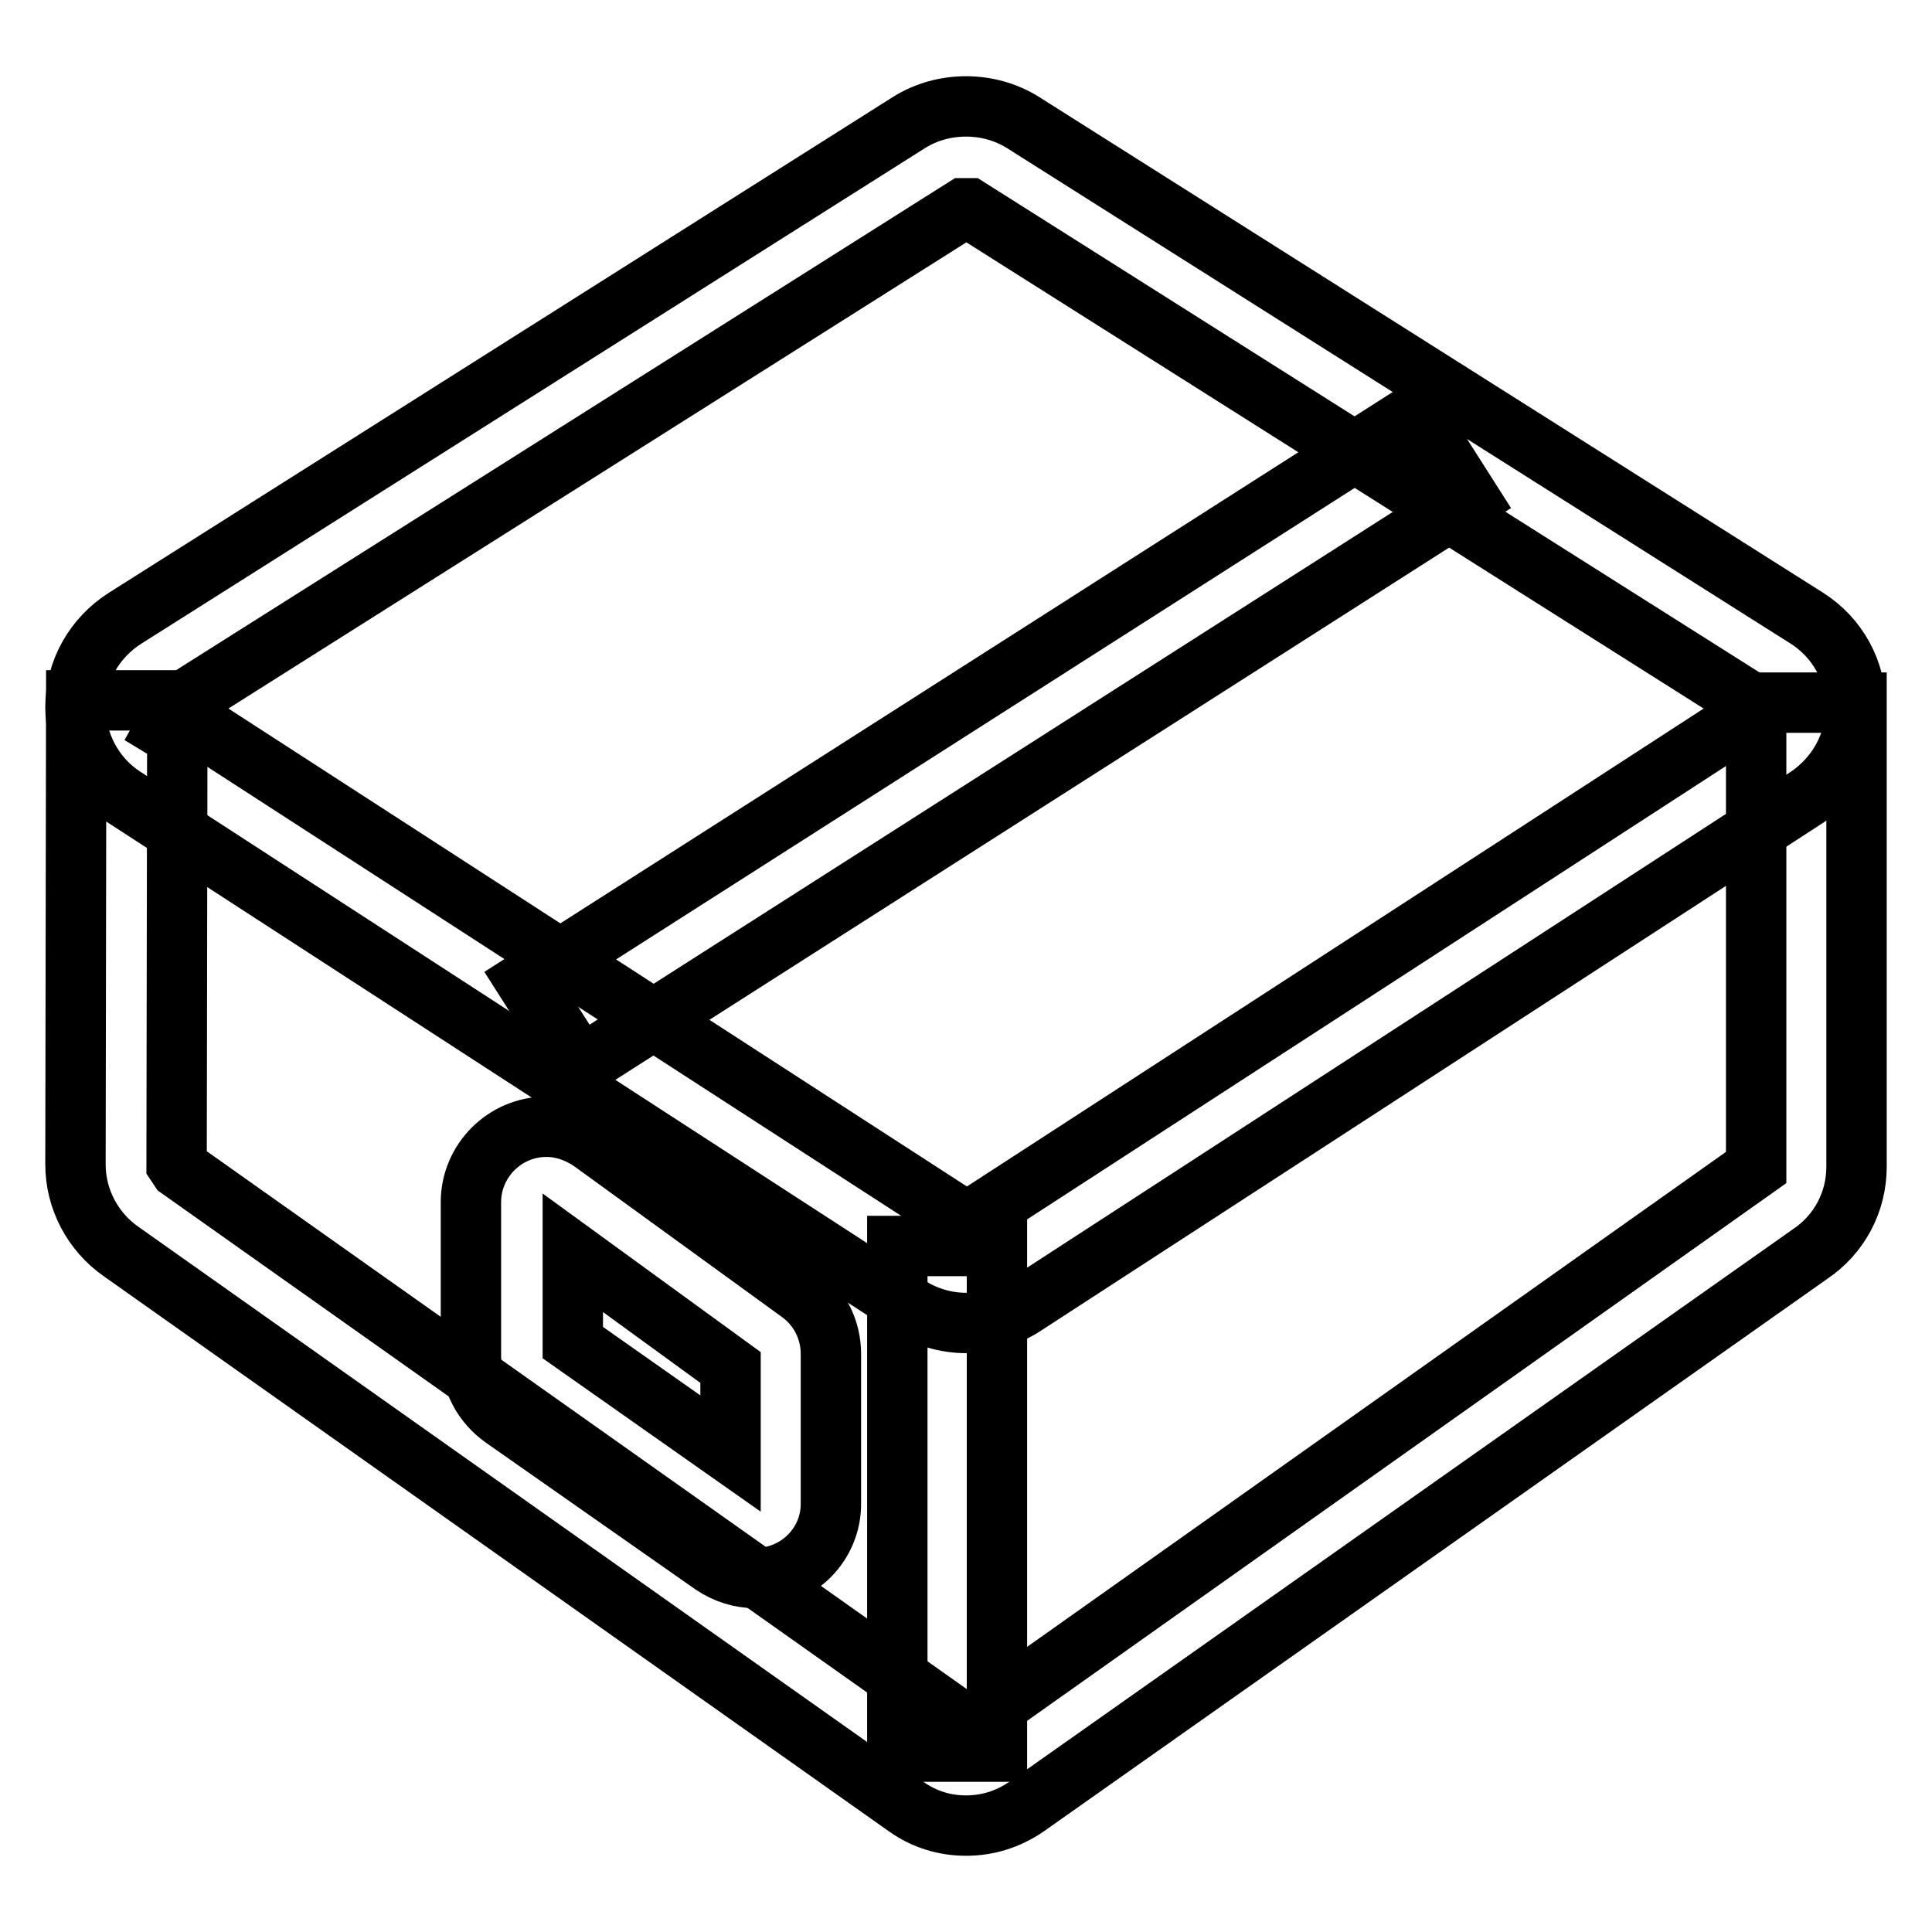
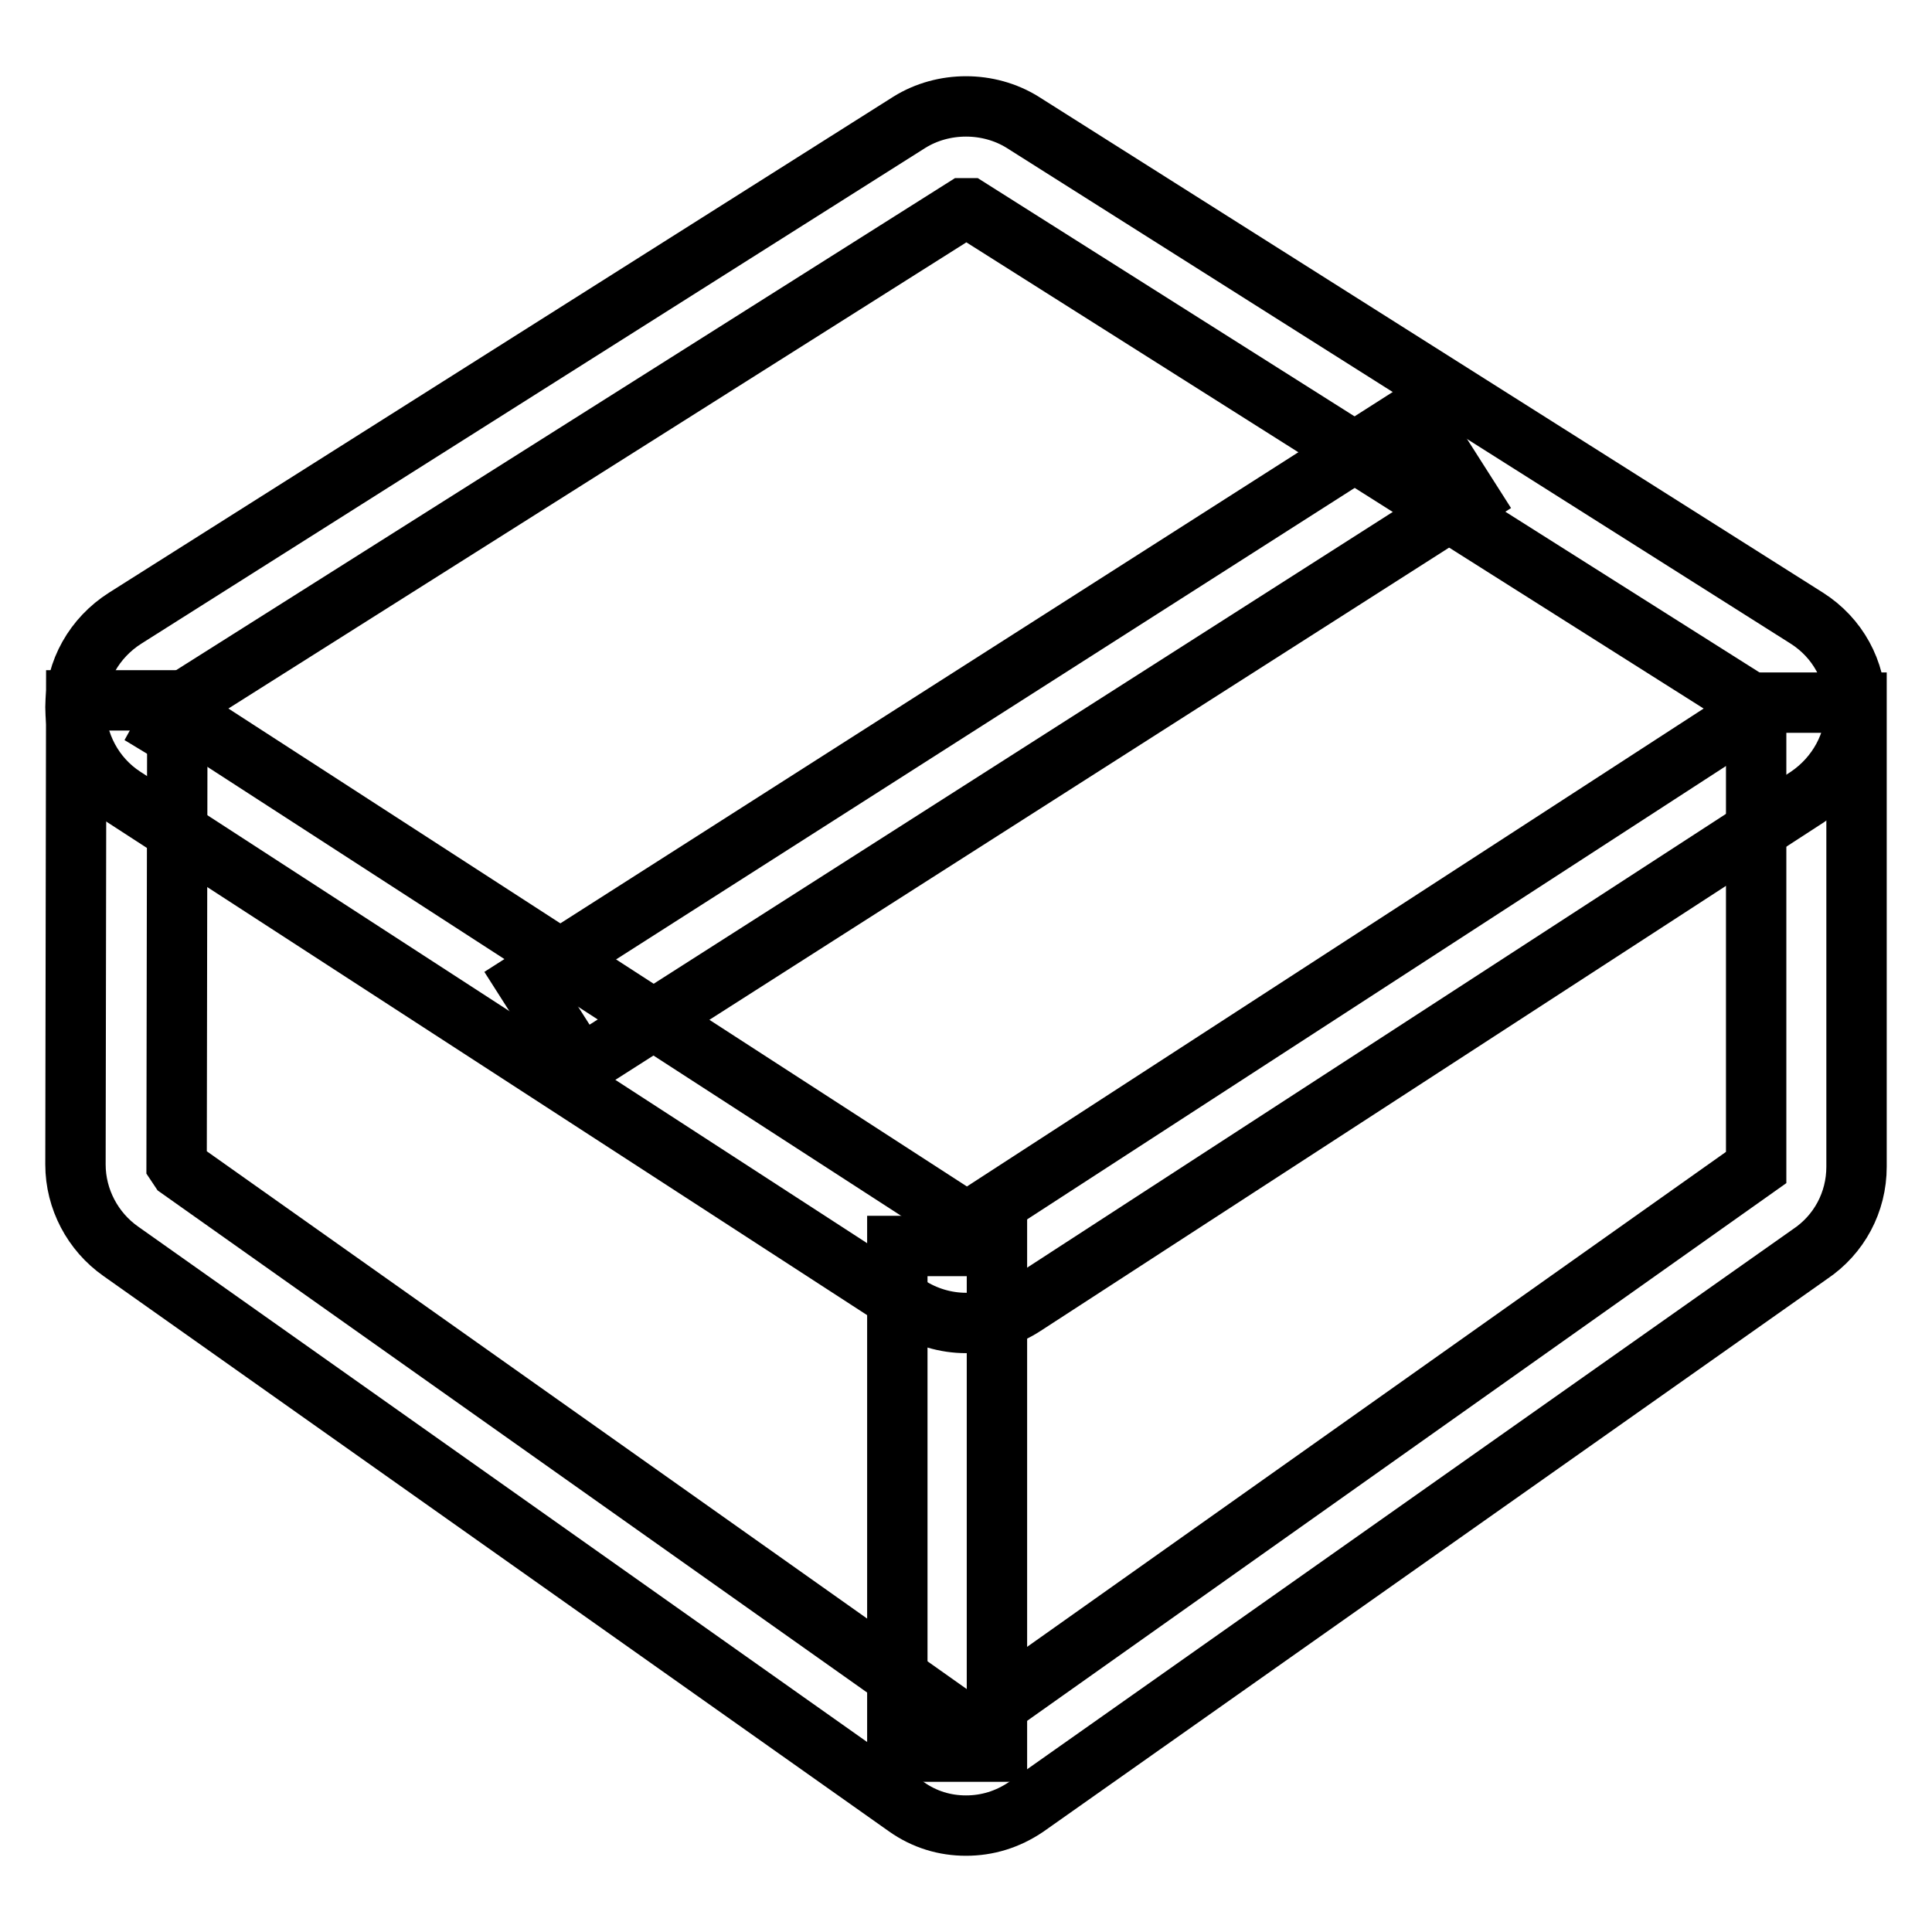
<svg xmlns="http://www.w3.org/2000/svg" version="1.1" x="0px" y="0px" viewBox="0 0 256 256" enable-background="new 0 0 256 256" xml:space="preserve">
  <g>
    <g>
      <path stroke-width="8" fill-opacity="0" stroke="#000000" d="M128,175.3c-2.7,0-5.4-0.8-7.7-2.3L16.4,105.6c-4-2.6-6.4-7.1-6.4-11.9c0-4.8,2.5-9.2,6.6-11.8l103.9-65.7c4.5-2.8,10.5-2.8,15,0l103.9,65.7c4.1,2.6,6.5,7,6.5,11.8c0,4.8-2.4,9.2-6.4,11.9L135.7,173C133.4,174.5,130.7,175.3,128,175.3z M23.7,94.4L128,161.9c0.1,0,0.3,0,0.4-0.1l103.9-67.4l0-1.1L128.4,27.6h-0.7l-104,65.7L20,100L23.7,94.4z" />
      <path stroke-width="8" fill-opacity="0" stroke="#000000" d="M128,241.9c-2.8,0-5.5-0.8-7.9-2.5L16,165.8c-3.7-2.6-6-6.9-6-11.5l0.1-61.5l13.4,0l-0.1,61.5l0.4,0.6l104,73.6c0.1,0.1,0.5,0.1,0.7,0l104.2-73.8V93.1H246v61.5c0,4.7-2.3,9-6.2,11.6L136,239.4C133.5,241.1,130.8,241.9,128,241.9z" />
      <path stroke-width="8" fill-opacity="0" stroke="#000000" d="M118.9,165.1h13.2v67h-13.2L118.9,165.1L118.9,165.1z" />
-       <path stroke-width="8" fill-opacity="0" stroke="#000000" d="M100.2,209.1c-2.1,0-4-0.6-5.8-1.8l-27.7-19.4c-2.7-1.9-4.3-4.9-4.3-8.2v-20.4c0-5.5,4.5-10,10-10c2.1,0,4.1,0.7,5.9,1.9l27.7,20.1c2.6,1.9,4.1,4.9,4.1,8.1v19.7C110.2,204.6,105.7,209.1,100.2,209.1z M75.9,177.9l20.9,14.7v-11.4L75.9,166V177.9z" />
      <path stroke-width="8" fill-opacity="0" stroke="#000000" d="M187.5,54.8l7.2,11.3L76.9,141.3l-7.2-11.3L187.5,54.8z" />
    </g>
  </g>
</svg>